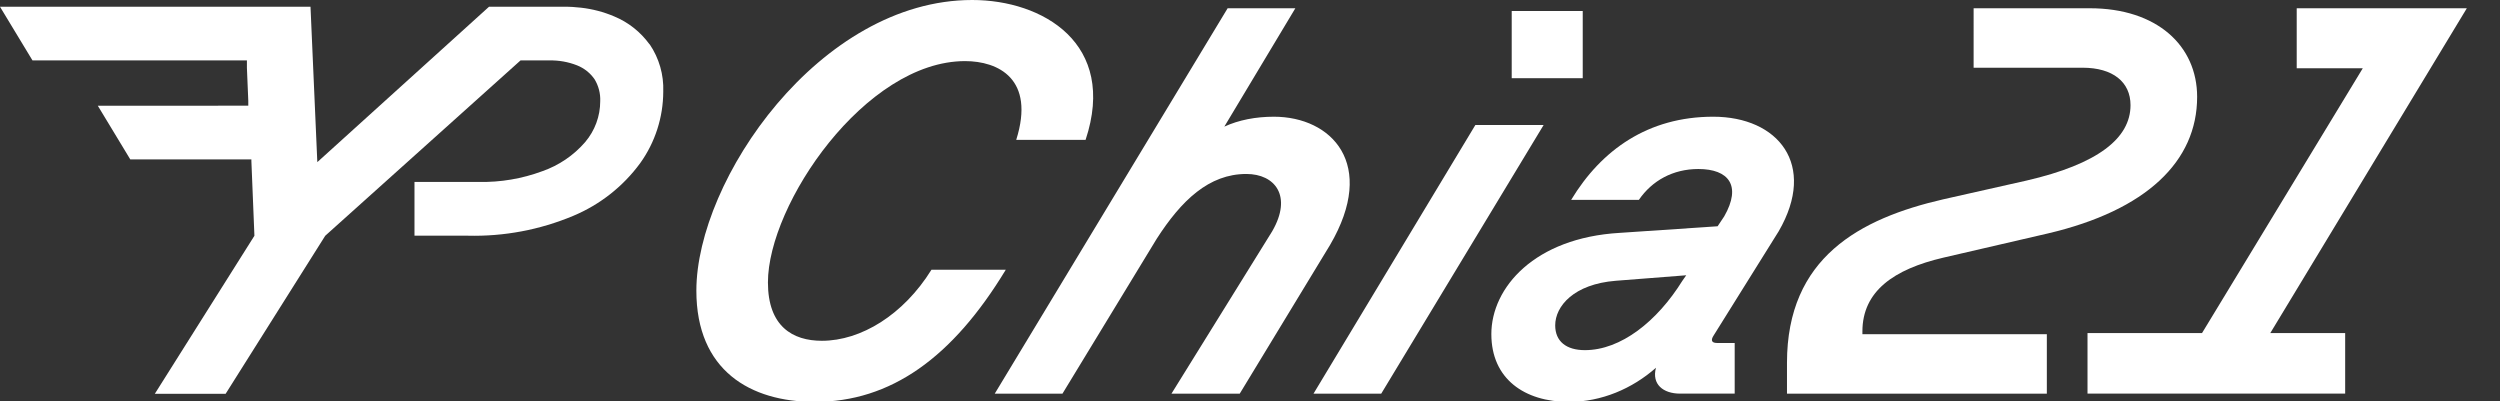
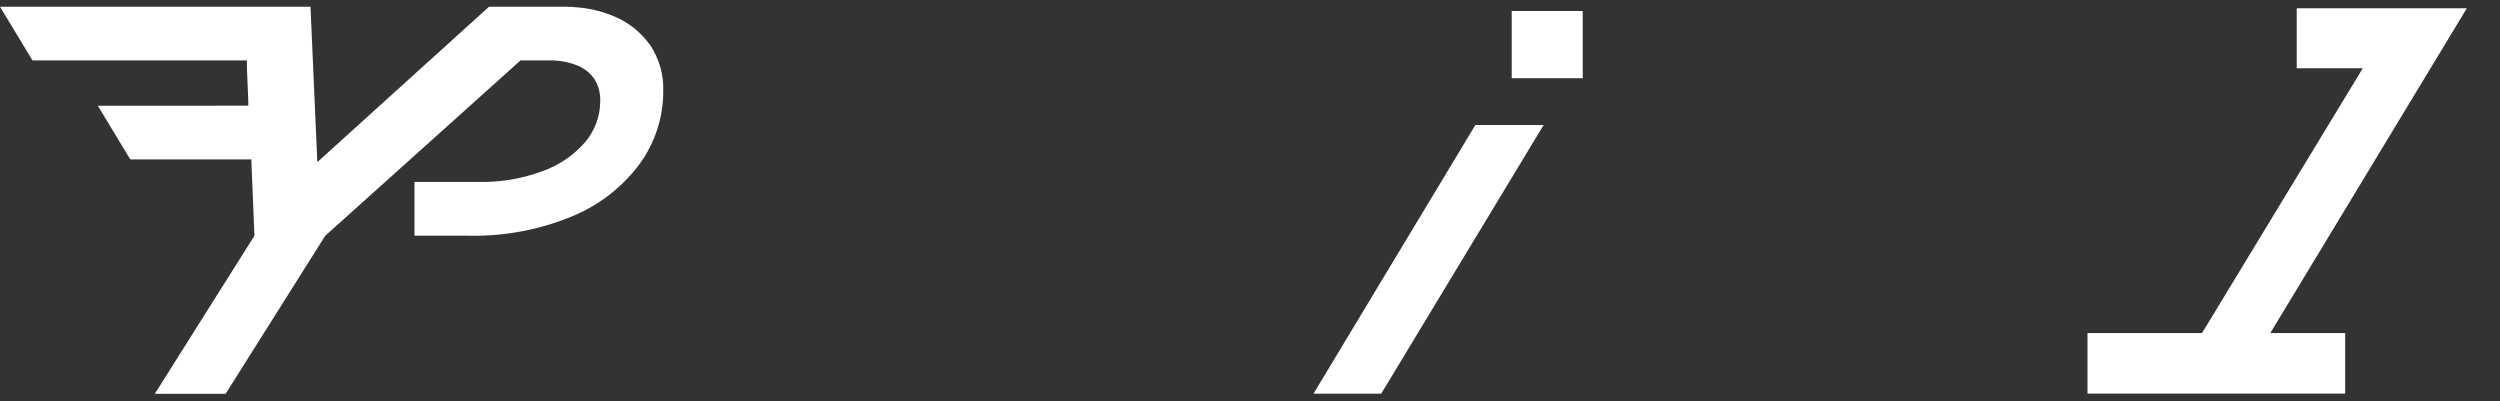
<svg xmlns="http://www.w3.org/2000/svg" version="1.1" viewBox="0 0 363.28 58.28">
  <rect x="0" y="0" width="363.28" height="58.28" fill="#333333" stroke="none" />
  <defs>
    <style>
      .cls-1 {
        fill: #fff;
      }
    </style>
  </defs>
  <g>
    <g id="Livello_1">
      <g>
        <g>
-           <path class="cls-1" d="M101.19,42.24C101.19,26.16,119.11,0,141.27,0c10.24,0,21.12,6.32,16.48,20.32h-10.08c2.8-8.88-2.64-11.44-7.44-11.44-14.48,0-28.64,20.8-28.64,32.16,0,6.4,3.6,8.48,7.84,8.48,5.68,0,11.84-3.76,15.92-10.32h10.8c-7.76,12.8-16.72,19.2-27.76,19.2-9.36,0-17.2-4.56-17.2-16.16Z" />
-           <path class="cls-1" d="M178.39,1.2h9.84l-10.32,17.2c2.08-.96,4.56-1.44,7.2-1.44,8.4,0,15.04,6.88,8.16,18.64l-13.12,21.6h-9.92l14.64-23.6c2.96-5.12.4-8.32-3.76-8.32-5.44,0-9.44,3.84-13.04,9.44l-13.68,22.48h-9.84L178.39,1.2Z" />
          <path class="cls-1" d="M214.39,18.16h9.92l-23.6,39.04h-9.84l23.52-39.04ZM219.67,1.6h10.32v9.76h-10.32V1.6Z" />
-           <path class="cls-1" d="M216.71,48.56c0-6.8,6.32-14,18.64-14.72l14.24-.96.96-1.44c2.56-4.48.64-6.88-3.76-6.88-3.68,0-6.72,1.68-8.64,4.48h-9.84c4.4-7.28,11.2-12.08,20.64-12.08s15.12,6.96,9.52,16.64l-9.44,15.12c-.48.72-.32,1.12.48,1.12h2.56v7.36h-7.92c-2.48,0-4.16-1.36-3.52-3.76-3.44,3.04-7.92,4.96-12.64,4.96-6.48,0-11.28-3.36-11.28-9.84ZM230.31,50.88c5.2,0,10.48-4.16,14.16-10.08l.56-.8-10.24.8c-6.08.48-8.8,3.68-8.8,6.48,0,2.32,1.6,3.6,4.32,3.6Z" />
-           <path class="cls-1" d="M282.39,28.96l12.08-2.72c10.4-2.4,15.12-6.16,15.12-10.96,0-3.36-2.56-5.44-6.96-5.44h-15.84V1.2h16.88c9.76,0,15.6,5.44,15.6,12.88,0,9.36-7.36,16.48-21.68,19.84l-15.2,3.52c-7.2,1.68-11.76,4.88-11.76,10.72v.4h26.8v8.64h-37.76v-4.48c0-15.28,10.56-20.96,22.72-23.76Z" />
          <path class="cls-1" d="M303.34,48.4h16.64l23.36-38.48h-9.6V1.2h24.72l-28.56,47.2h10.88v8.8h-37.44v-8.8Z" />
        </g>
        <g id="Livello_2">
          <g id="Livello_1-2">
            <g id="Livello_1-2-2">
              <path class="cls-1" d="M94.39,6.45c-1.31-1.81-3.09-3.22-5.15-4.07-1.53-.65-3.14-1.07-4.79-1.26h0c-.84-.1-1.68-.15-2.53-.14h-10.86l-24.95,22.58-.99-22.58H0l4.72,7.8h31.16v1.09l.2,4.79v.7H14.21l4.72,7.8h17.6v.26l.44,10.84-14.47,22.96h10.29l14.47-22.96,28.38-25.48h4.17c1.38-.03,2.76.21,4.05.72,1.03.41,1.91,1.11,2.54,2.02.58.96.87,2.07.82,3.19,0,2.18-.78,4.28-2.19,5.94-1.67,1.93-3.82,3.39-6.23,4.23-2.94,1.09-6.06,1.62-9.2,1.56h-9.37v7.81h7.75c5.25.13,10.46-.85,15.31-2.88,3.88-1.62,7.24-4.26,9.73-7.65,2.18-3.03,3.35-6.67,3.36-10.41.09-2.44-.6-4.84-1.97-6.87h-.02Z" />
            </g>
          </g>
        </g>
      </g>
    </g>
  </g>
</svg>